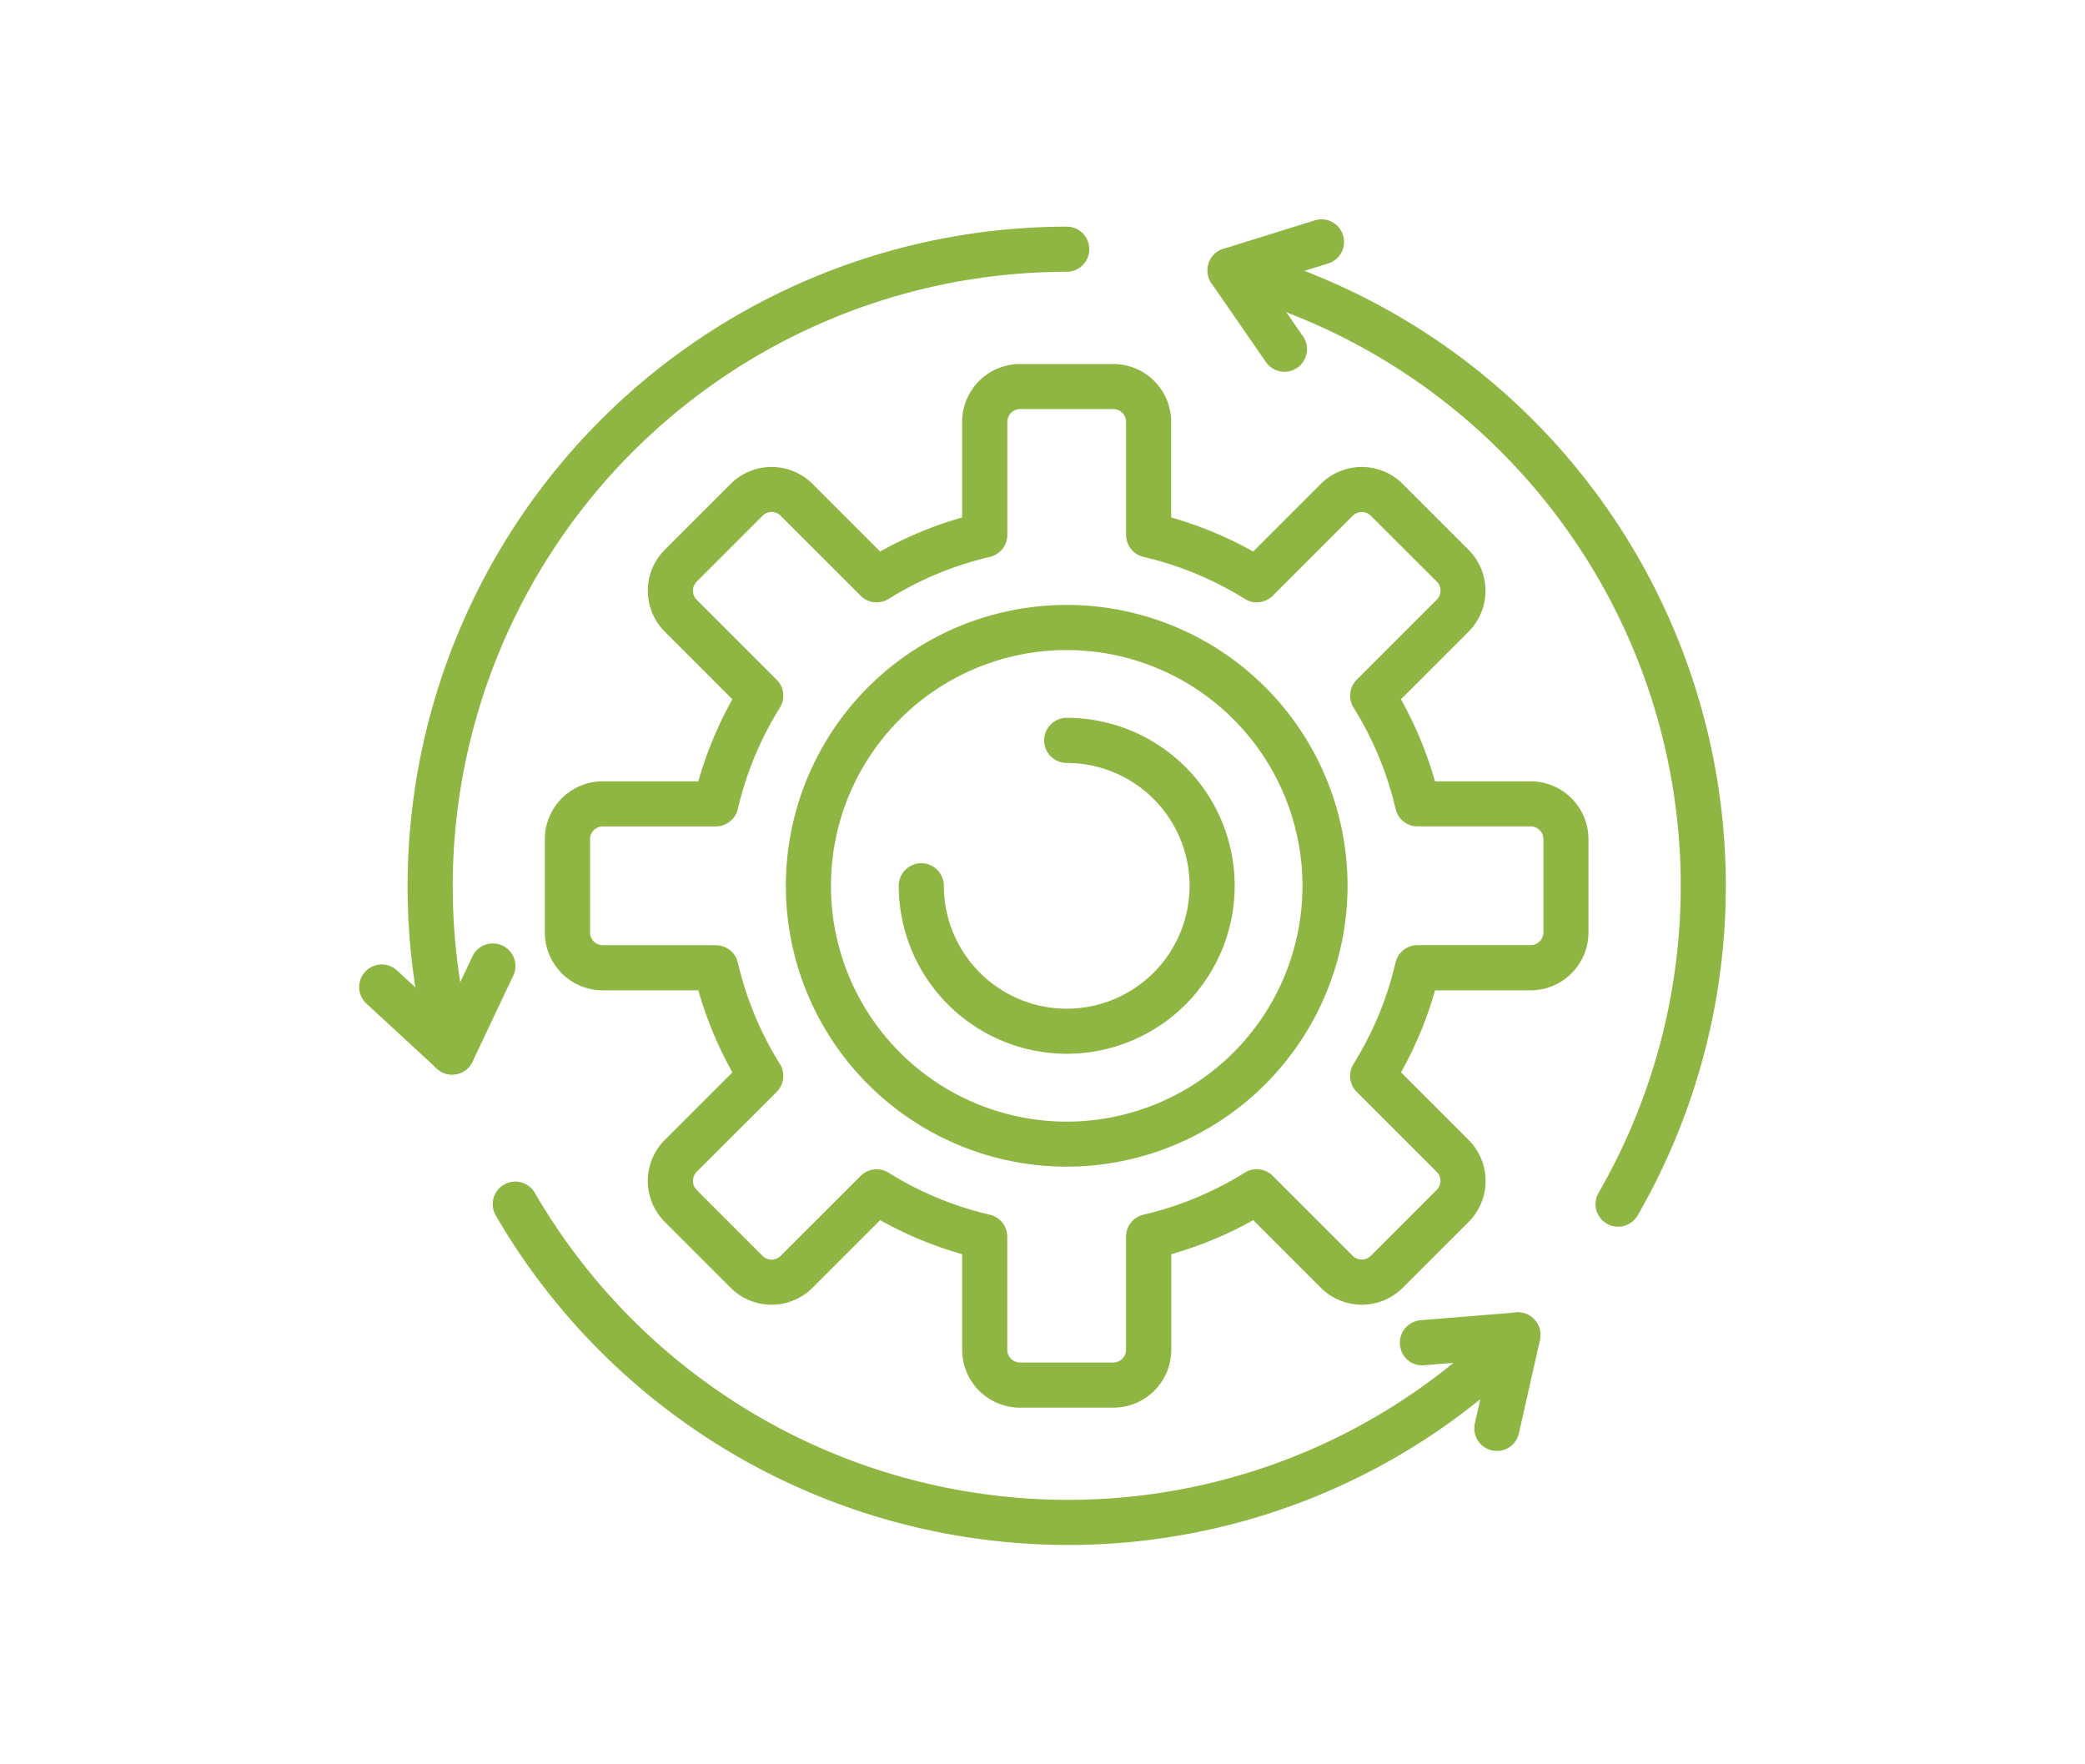
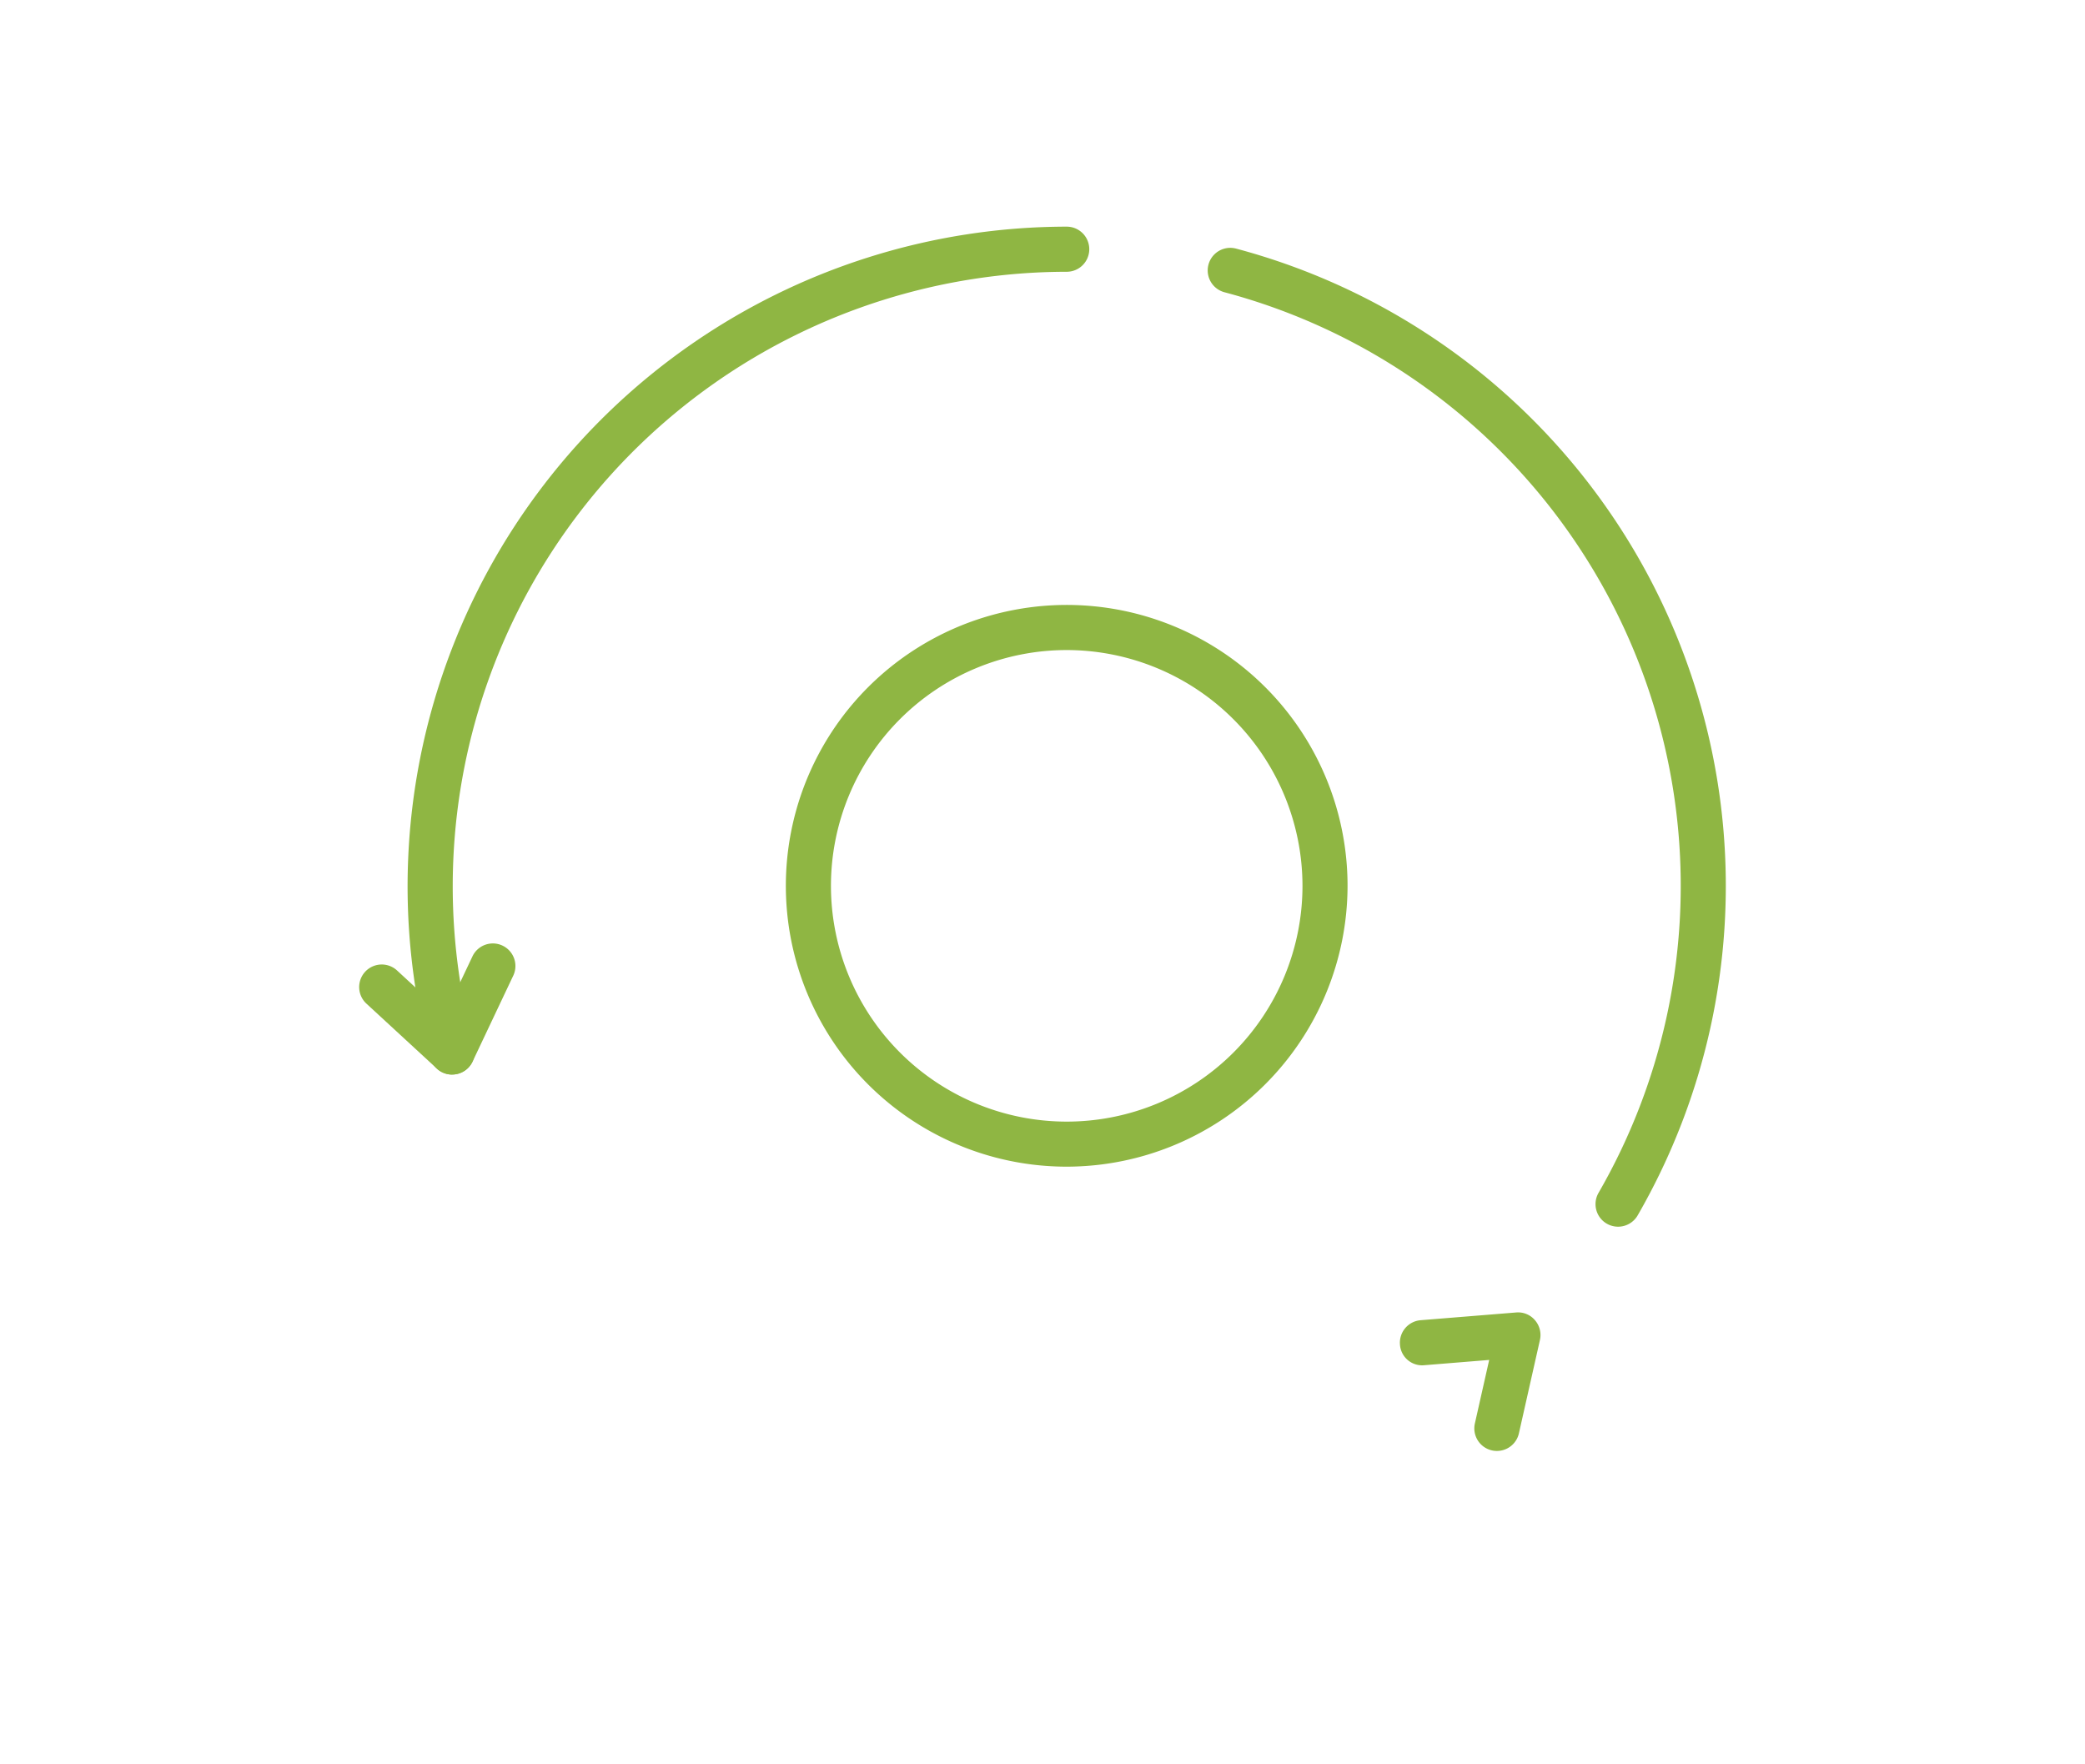
<svg xmlns="http://www.w3.org/2000/svg" width="130" height="110" viewBox="0 0 130 110">
  <g id="Group_60" data-name="Group 60" transform="translate(-3736 -3985)">
    <rect id="Rectangle_51" data-name="Rectangle 51" width="130" height="110" transform="translate(3736 3985)" fill="rgba(255,255,255,0)" />
    <g id="Group_45" data-name="Group 45" transform="translate(2856.716 -1761.846)">
-       <path id="Path_91" data-name="Path 91" d="M948.7,5834.61h-5.819a3.612,3.612,0,0,1-3.607-3.608v-5.962a23.691,23.691,0,0,1-5.112-2.122l-4.219,4.219a3.613,3.613,0,0,1-5.1,0l-4.113-4.115a3.61,3.61,0,0,1,0-5.1l4.219-4.219a23.77,23.77,0,0,1-2.124-5.113h-5.96a3.612,3.612,0,0,1-3.609-3.607v-5.818a3.612,3.612,0,0,1,3.609-3.607h5.96a23.8,23.8,0,0,1,2.124-5.114l-4.219-4.218a3.612,3.612,0,0,1,0-5.1l4.113-4.113a3.614,3.614,0,0,1,5.1,0l4.219,4.219a23.691,23.691,0,0,1,5.112-2.122v-5.96a3.611,3.611,0,0,1,3.607-3.609H948.7a3.611,3.611,0,0,1,3.607,3.609v5.96a23.688,23.688,0,0,1,5.112,2.122l4.219-4.218a3.613,3.613,0,0,1,5.1,0l4.113,4.113a3.612,3.612,0,0,1,0,5.1l-4.219,4.218a23.693,23.693,0,0,1,2.122,5.114h5.962a3.612,3.612,0,0,1,3.609,3.607v5.818a3.612,3.612,0,0,1-3.609,3.607H968.76a23.665,23.665,0,0,1-2.122,5.113l4.219,4.219a3.61,3.61,0,0,1,0,5.1l-4.113,4.115a3.615,3.615,0,0,1-5.1,0l-4.219-4.22a23.688,23.688,0,0,1-5.112,2.122V5831A3.612,3.612,0,0,1,948.7,5834.61Zm-14.761-14.865a1.4,1.4,0,0,1,.741.212A20.884,20.884,0,0,0,941,5822.58a1.409,1.409,0,0,1,1.087,1.371V5831a.794.794,0,0,0,.793.794H948.7a.794.794,0,0,0,.793-.794v-7.051a1.409,1.409,0,0,1,1.087-1.371,20.872,20.872,0,0,0,6.319-2.623,1.408,1.408,0,0,1,1.738.2l4.991,4.99a.8.8,0,0,0,1.124,0l4.113-4.114a.8.8,0,0,0,0-1.123l-4.991-4.989a1.406,1.406,0,0,1-.2-1.739,20.893,20.893,0,0,0,2.622-6.318,1.4,1.4,0,0,1,1.369-1.089h7.052a.8.8,0,0,0,.8-.793v-5.818a.8.8,0,0,0-.8-.793H967.67a1.406,1.406,0,0,1-1.369-1.089,20.893,20.893,0,0,0-2.622-6.318,1.406,1.406,0,0,1,.2-1.739l4.991-4.989a.8.8,0,0,0,0-1.124L964.755,5779a.8.8,0,0,0-1.124,0l-4.991,4.989a1.406,1.406,0,0,1-1.738.2,20.9,20.9,0,0,0-6.318-2.622,1.408,1.408,0,0,1-1.088-1.371v-7.05a.8.8,0,0,0-.793-.795h-5.819a.8.8,0,0,0-.793.795v7.05a1.408,1.408,0,0,1-1.088,1.371,20.879,20.879,0,0,0-6.318,2.622,1.406,1.406,0,0,1-1.738-.2L927.956,5779a.793.793,0,0,0-1.124,0l-4.113,4.113a.8.8,0,0,0,0,1.124l4.991,4.989a1.406,1.406,0,0,1,.2,1.739,20.891,20.891,0,0,0-2.622,6.318,1.408,1.408,0,0,1-1.369,1.089h-7.052a.8.8,0,0,0-.795.793v5.818a.8.8,0,0,0,.795.793h7.052a1.406,1.406,0,0,1,1.369,1.089,20.891,20.891,0,0,0,2.622,6.318,1.407,1.407,0,0,1-.2,1.739l-4.991,4.989a.8.8,0,0,0,0,1.123l4.113,4.114a.8.8,0,0,0,1.124,0l4.991-4.989A1.408,1.408,0,0,1,933.942,5819.745Z" fill="#8fb643" />
      <path id="Path_92" data-name="Path 92" d="M945.794,5819.584a17.511,17.511,0,1,1,17.51-17.511A17.531,17.531,0,0,1,945.794,5819.584Zm0-32.209a14.7,14.7,0,1,0,14.7,14.7A14.714,14.714,0,0,0,945.794,5787.375Z" fill="#8fb643" />
-       <path id="Path_93" data-name="Path 93" d="M945.794,5812.545a10.485,10.485,0,0,1-10.474-10.472,1.407,1.407,0,1,1,2.814,0,7.66,7.66,0,1,0,7.66-7.659,1.407,1.407,0,1,1,0-2.814,10.472,10.472,0,1,1,0,20.945Z" fill="#8fb643" />
-       <path id="Path_94" data-name="Path 94" d="M959.374,5770.025a1.4,1.4,0,0,1-1.157-.606l-3.4-4.913a1.407,1.407,0,0,1,.738-2.142l5.7-1.777a1.407,1.407,0,1,1,.839,2.686l-3.874,1.208,2.306,3.337a1.407,1.407,0,0,1-1.157,2.207Z" fill="#8fb643" />
      <path id="Path_95" data-name="Path 95" d="M972.617,5837.308a1.388,1.388,0,0,1-.311-.034,1.406,1.406,0,0,1-1.063-1.682l.892-3.958-4.046.329a1.384,1.384,0,0,1-1.517-1.288,1.408,1.408,0,0,1,1.289-1.518l5.951-.482a1.377,1.377,0,0,1,1.175.479,1.412,1.412,0,0,1,.313,1.232l-1.312,5.825A1.405,1.405,0,0,1,972.617,5837.308Z" fill="#8fb643" />
      <path id="Path_96" data-name="Path 96" d="M907.476,5813.841a1.4,1.4,0,0,1-.954-.372l-4.39-4.048a1.407,1.407,0,1,1,1.908-2.069l2.983,2.752,1.736-3.667a1.407,1.407,0,0,1,2.544,1.2l-2.556,5.4a1.4,1.4,0,0,1-1.271.8Z" fill="#8fb643" />
-       <path id="Path_97" data-name="Path 97" d="M945.794,5843.169a41.257,41.257,0,0,1-35.6-20.543,1.407,1.407,0,0,1,2.436-1.41,38.434,38.434,0,0,0,33.161,19.139,38.018,38.018,0,0,0,27.131-11.276,1.407,1.407,0,0,1,1.994,1.987A40.818,40.818,0,0,1,945.794,5843.169Z" fill="#8fb643" />
      <path id="Path_98" data-name="Path 98" d="M907.469,5813.842a1.408,1.408,0,0,1-1.357-1.04,41.132,41.132,0,0,1,39.682-51.825,1.406,1.406,0,0,1,0,2.813,38.317,38.317,0,0,0-36.964,48.28,1.408,1.408,0,0,1-.994,1.724A1.387,1.387,0,0,1,907.469,5813.842Z" fill="#8fb643" />
      <path id="Path_99" data-name="Path 99" d="M980.17,5823.327a1.407,1.407,0,0,1-1.216-2.111,38.3,38.3,0,0,0-23.335-56.152,1.408,1.408,0,0,1,.721-2.722,41.124,41.124,0,0,1,25.05,60.284A1.41,1.41,0,0,1,980.17,5823.327Z" fill="#8fb643" />
    </g>
  </g>
</svg>